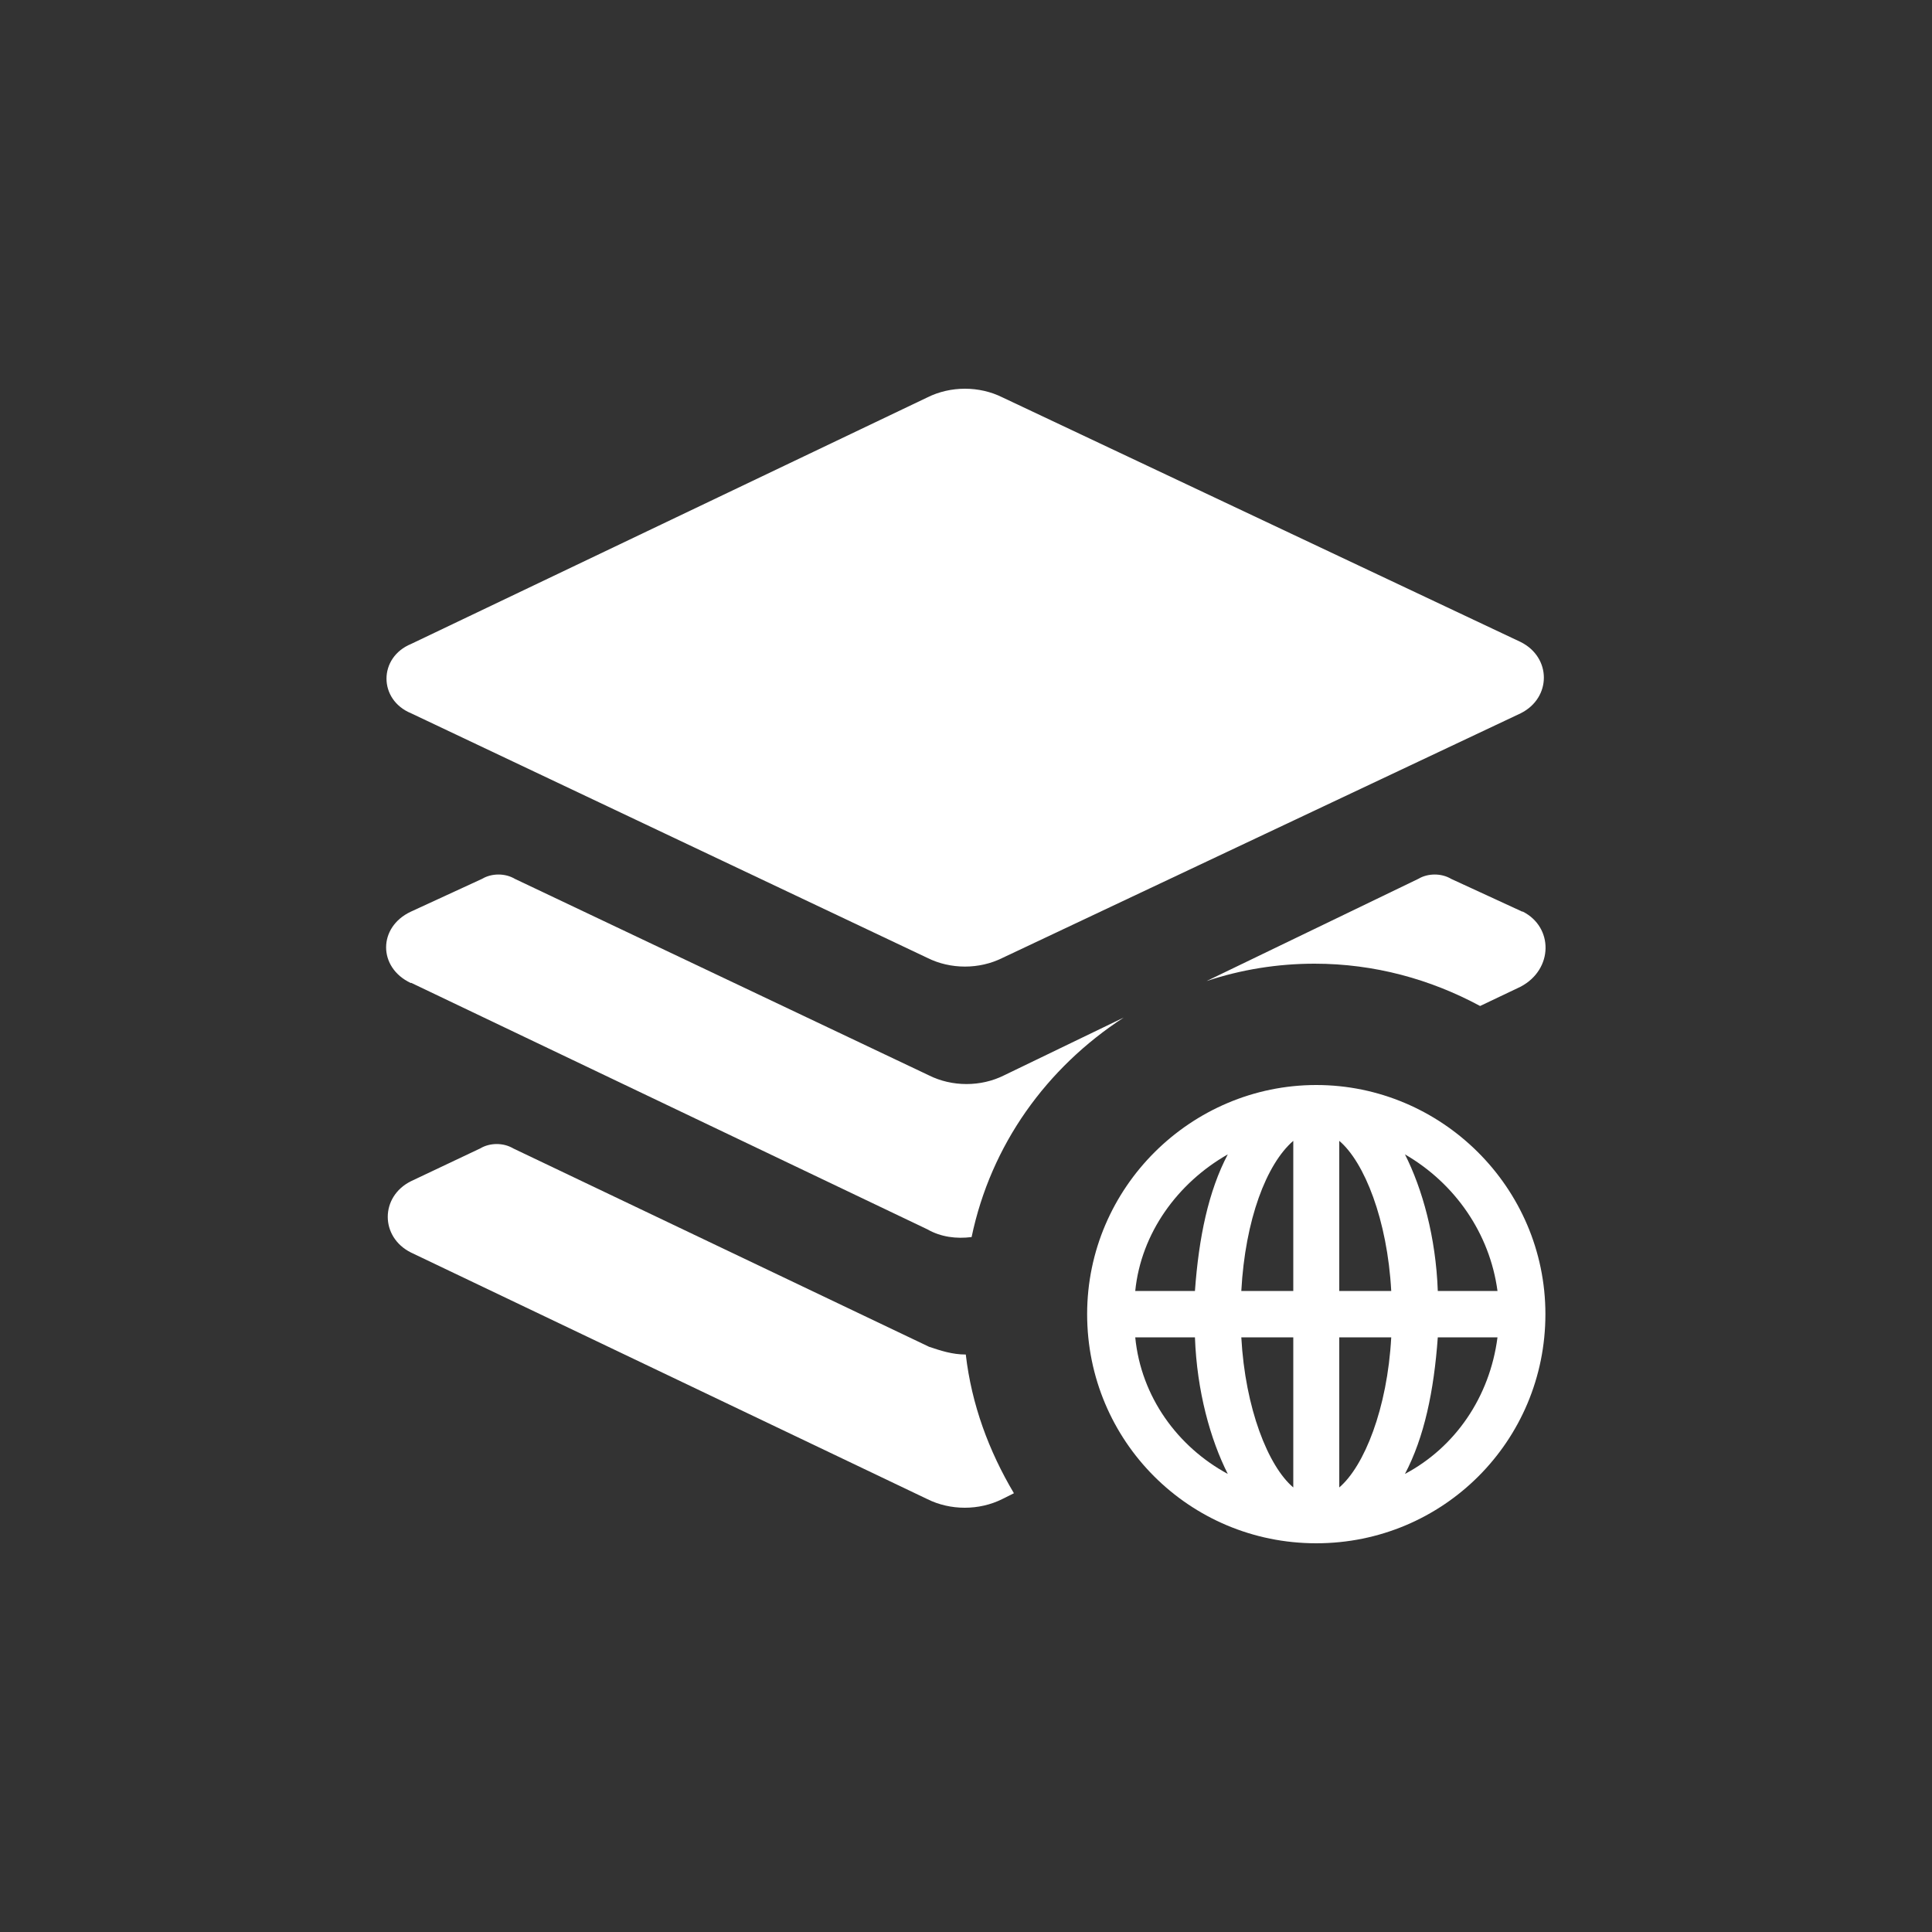
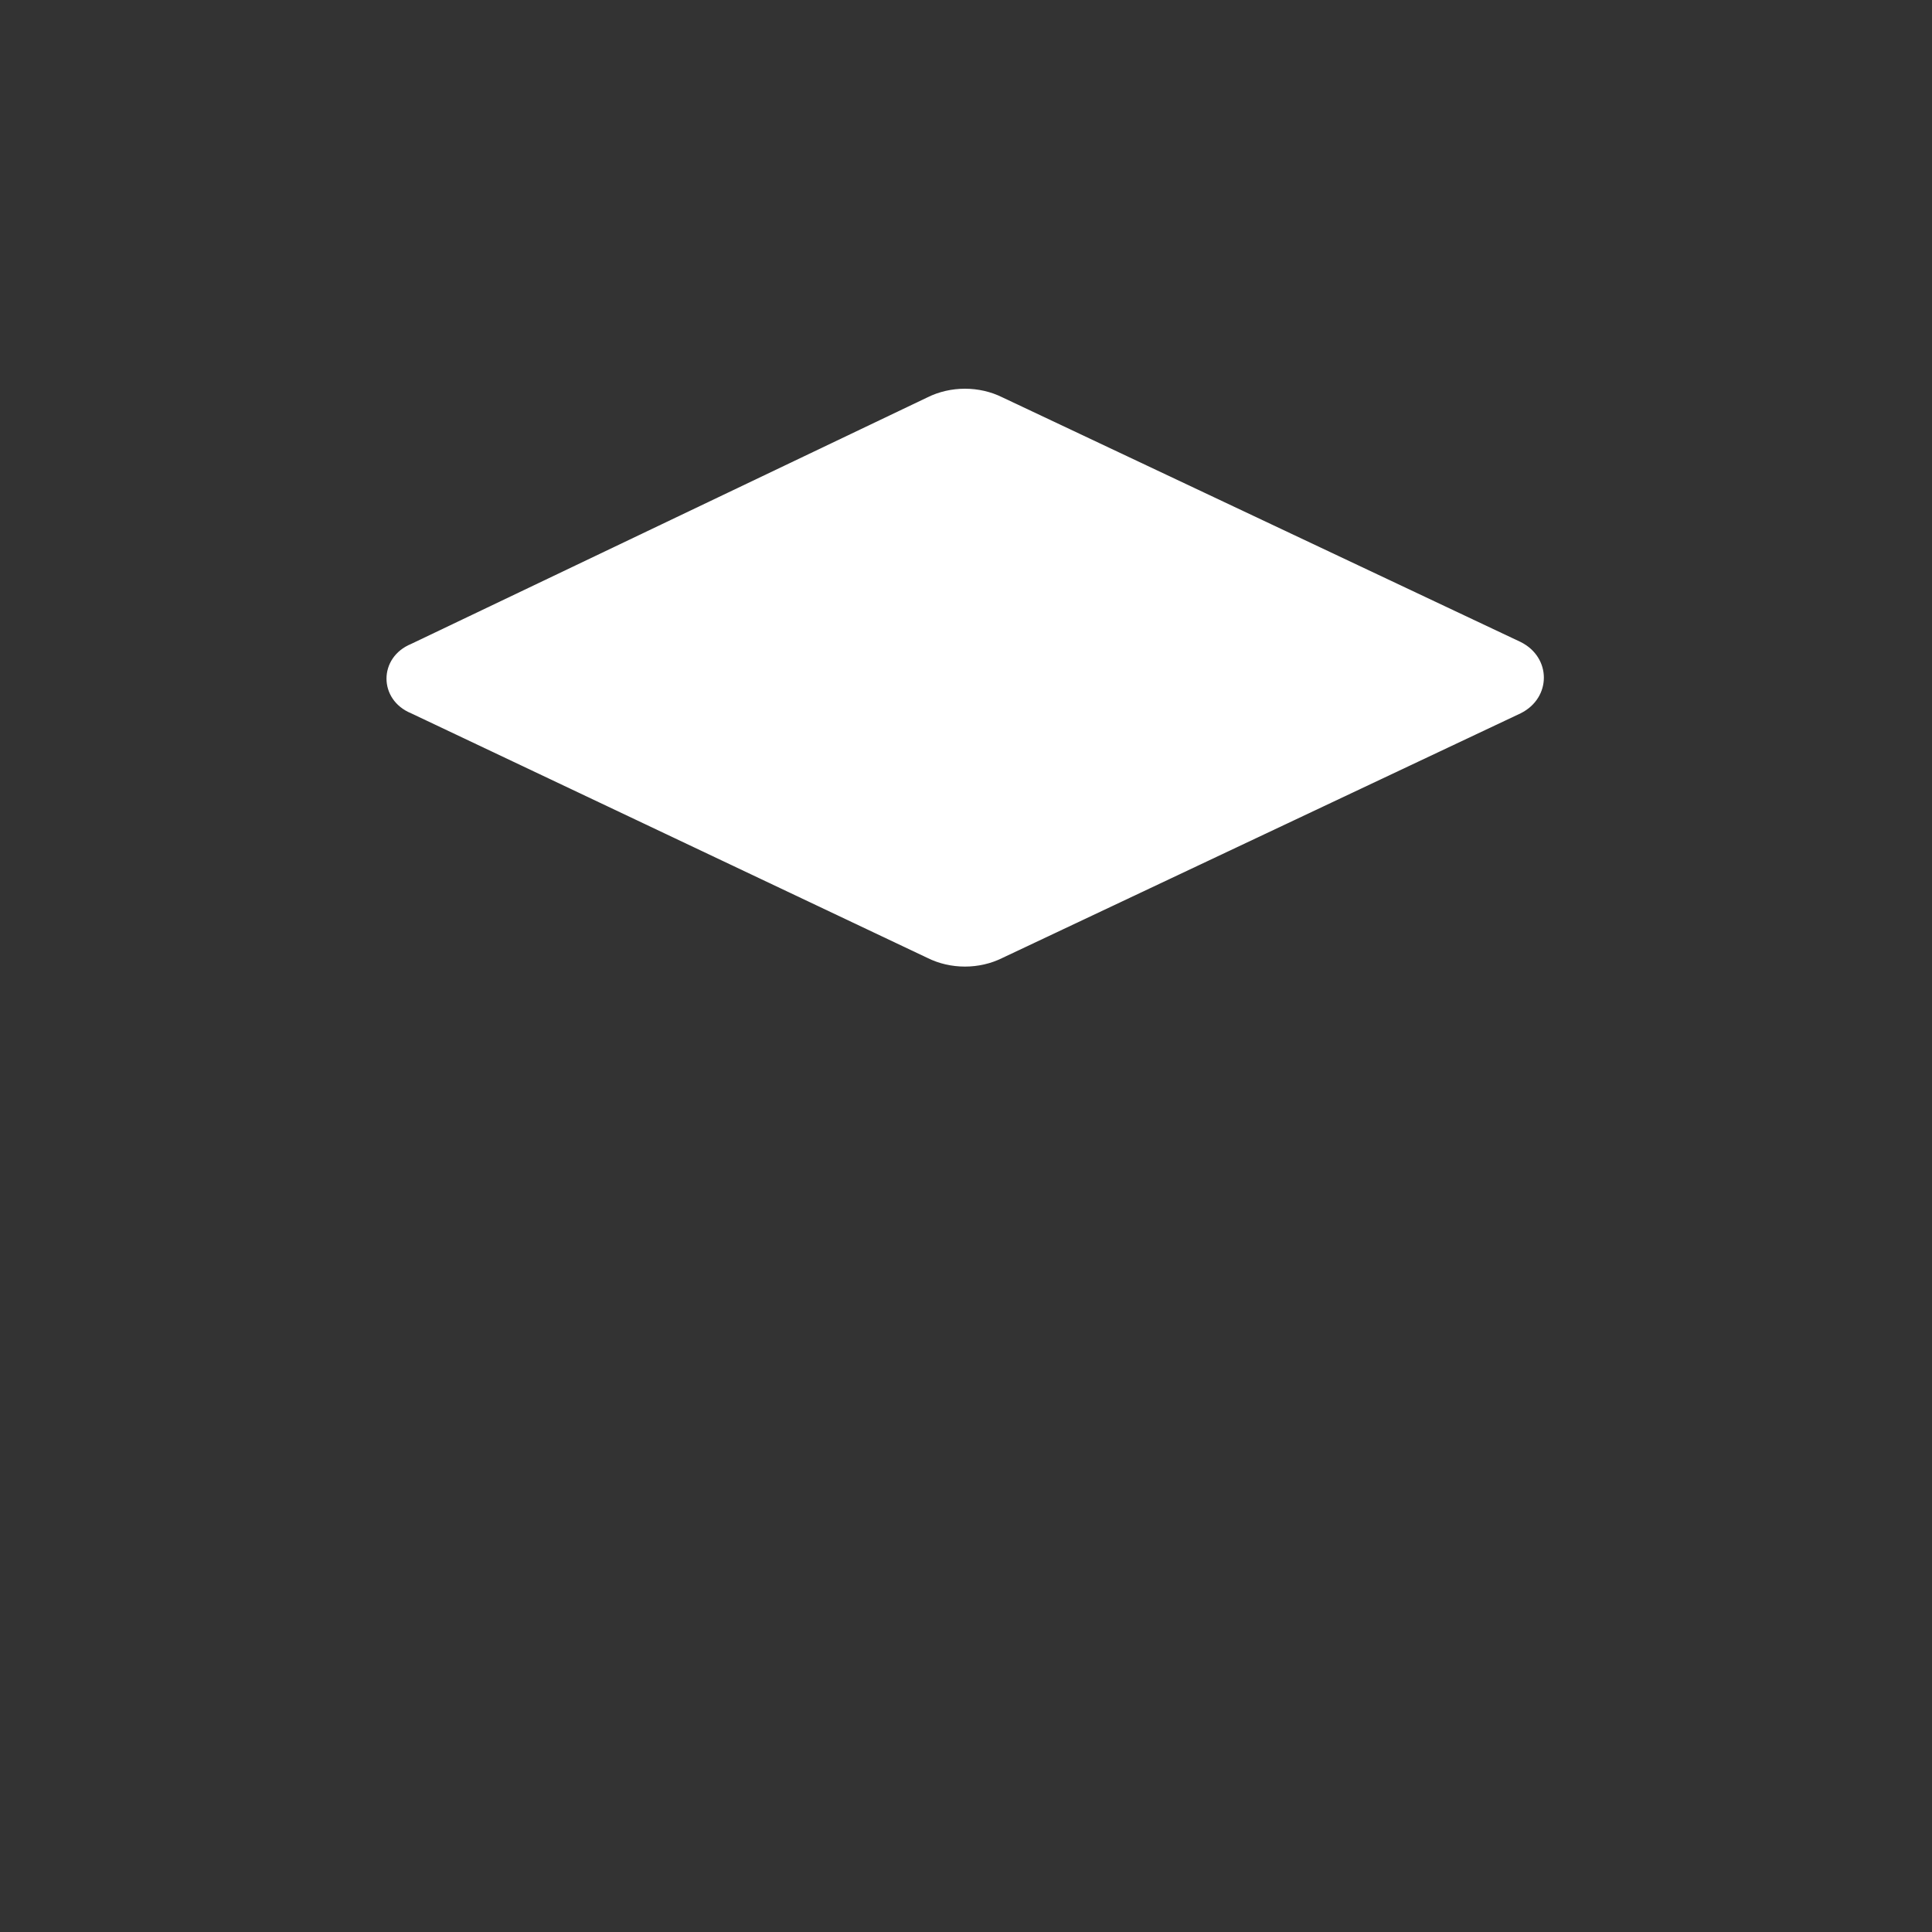
<svg xmlns="http://www.w3.org/2000/svg" id="a" width="100" height="100" viewBox="0 0 100 100">
  <rect x="0" y="0" width="100" height="100" fill="#333333" stroke="none" />
-   <path d="M78.8,47.19l-3.69-1.7c-.5-.3-1.2-.3-1.7,0l-10.96,5.29c1.8-.6,3.69-.9,5.59-.9,3.09,0,5.99.8,8.57,2.19l2.1-1c1.7-.9,1.7-3.09.1-3.89h-.01Z" fill="#fff" stroke-width="0" />
  <path d="M21.28,36.92l26.72,12.66c1.2.6,2.69.6,3.89,0l26.82-12.66c1.6-.8,1.6-2.89,0-3.69l-26.82-12.66c-1.2-.6-2.69-.6-3.89,0l-26.72,12.76c-1.7.7-1.7,2.89,0,3.59Z" fill="#fff" stroke-width="0" />
-   <path d="M21.28,50.87l26.72,12.76c.7.4,1.5.5,2.29.4,1-4.79,3.89-8.77,7.87-11.36l-6.19,2.99c-1.2.6-2.69.6-3.89,0l-21.43-10.17c-.5-.3-1.2-.3-1.7,0l-3.69,1.7c-1.7.8-1.7,2.89,0,3.69h.01Z" fill="#fff" stroke-width="0" />
-   <path d="M49.99,70.11c-.7,0-1.3-.2-1.9-.4l-21.53-10.27c-.5-.3-1.2-.3-1.7,0l-3.59,1.7c-1.6.8-1.6,2.89,0,3.69l26.72,12.76c1.2.6,2.69.6,3.89,0l.6-.3c-1.3-2.19-2.19-4.59-2.49-7.17Z" fill="#fff" stroke-width="0" />
-   <path d="M68.13,56.16c-6.47,0-11.86,5.29-11.86,11.86s5.29,11.86,11.86,11.86,11.86-5.29,11.86-11.86-5.39-11.86-11.86-11.86ZM77.51,66.82h-3.09c-.1-2.79-.8-5.29-1.7-7.07,2.59,1.5,4.39,4.09,4.79,7.07ZM66.94,59.05v7.77h-2.69c.2-3.69,1.3-6.57,2.69-7.77ZM66.94,69.22v7.77c-1.3-1.1-2.49-4.09-2.69-7.77h2.69ZM69.32,76.99v-7.77h2.69c-.2,3.69-1.4,6.67-2.69,7.77ZM69.32,66.82v-7.77c1.3,1.1,2.49,4.09,2.69,7.77h-2.69ZM63.55,59.75c-1,1.9-1.5,4.29-1.7,7.07h-3.09c.3-2.99,2.19-5.59,4.79-7.07ZM58.76,69.22h3.09c.1,2.79.8,5.29,1.7,7.07-2.59-1.4-4.49-3.99-4.79-7.07ZM72.72,76.29c1-1.9,1.5-4.29,1.7-7.07h3.09c-.4,3.09-2.19,5.69-4.79,7.07Z" fill="#fff" stroke-width="0" />
</svg>